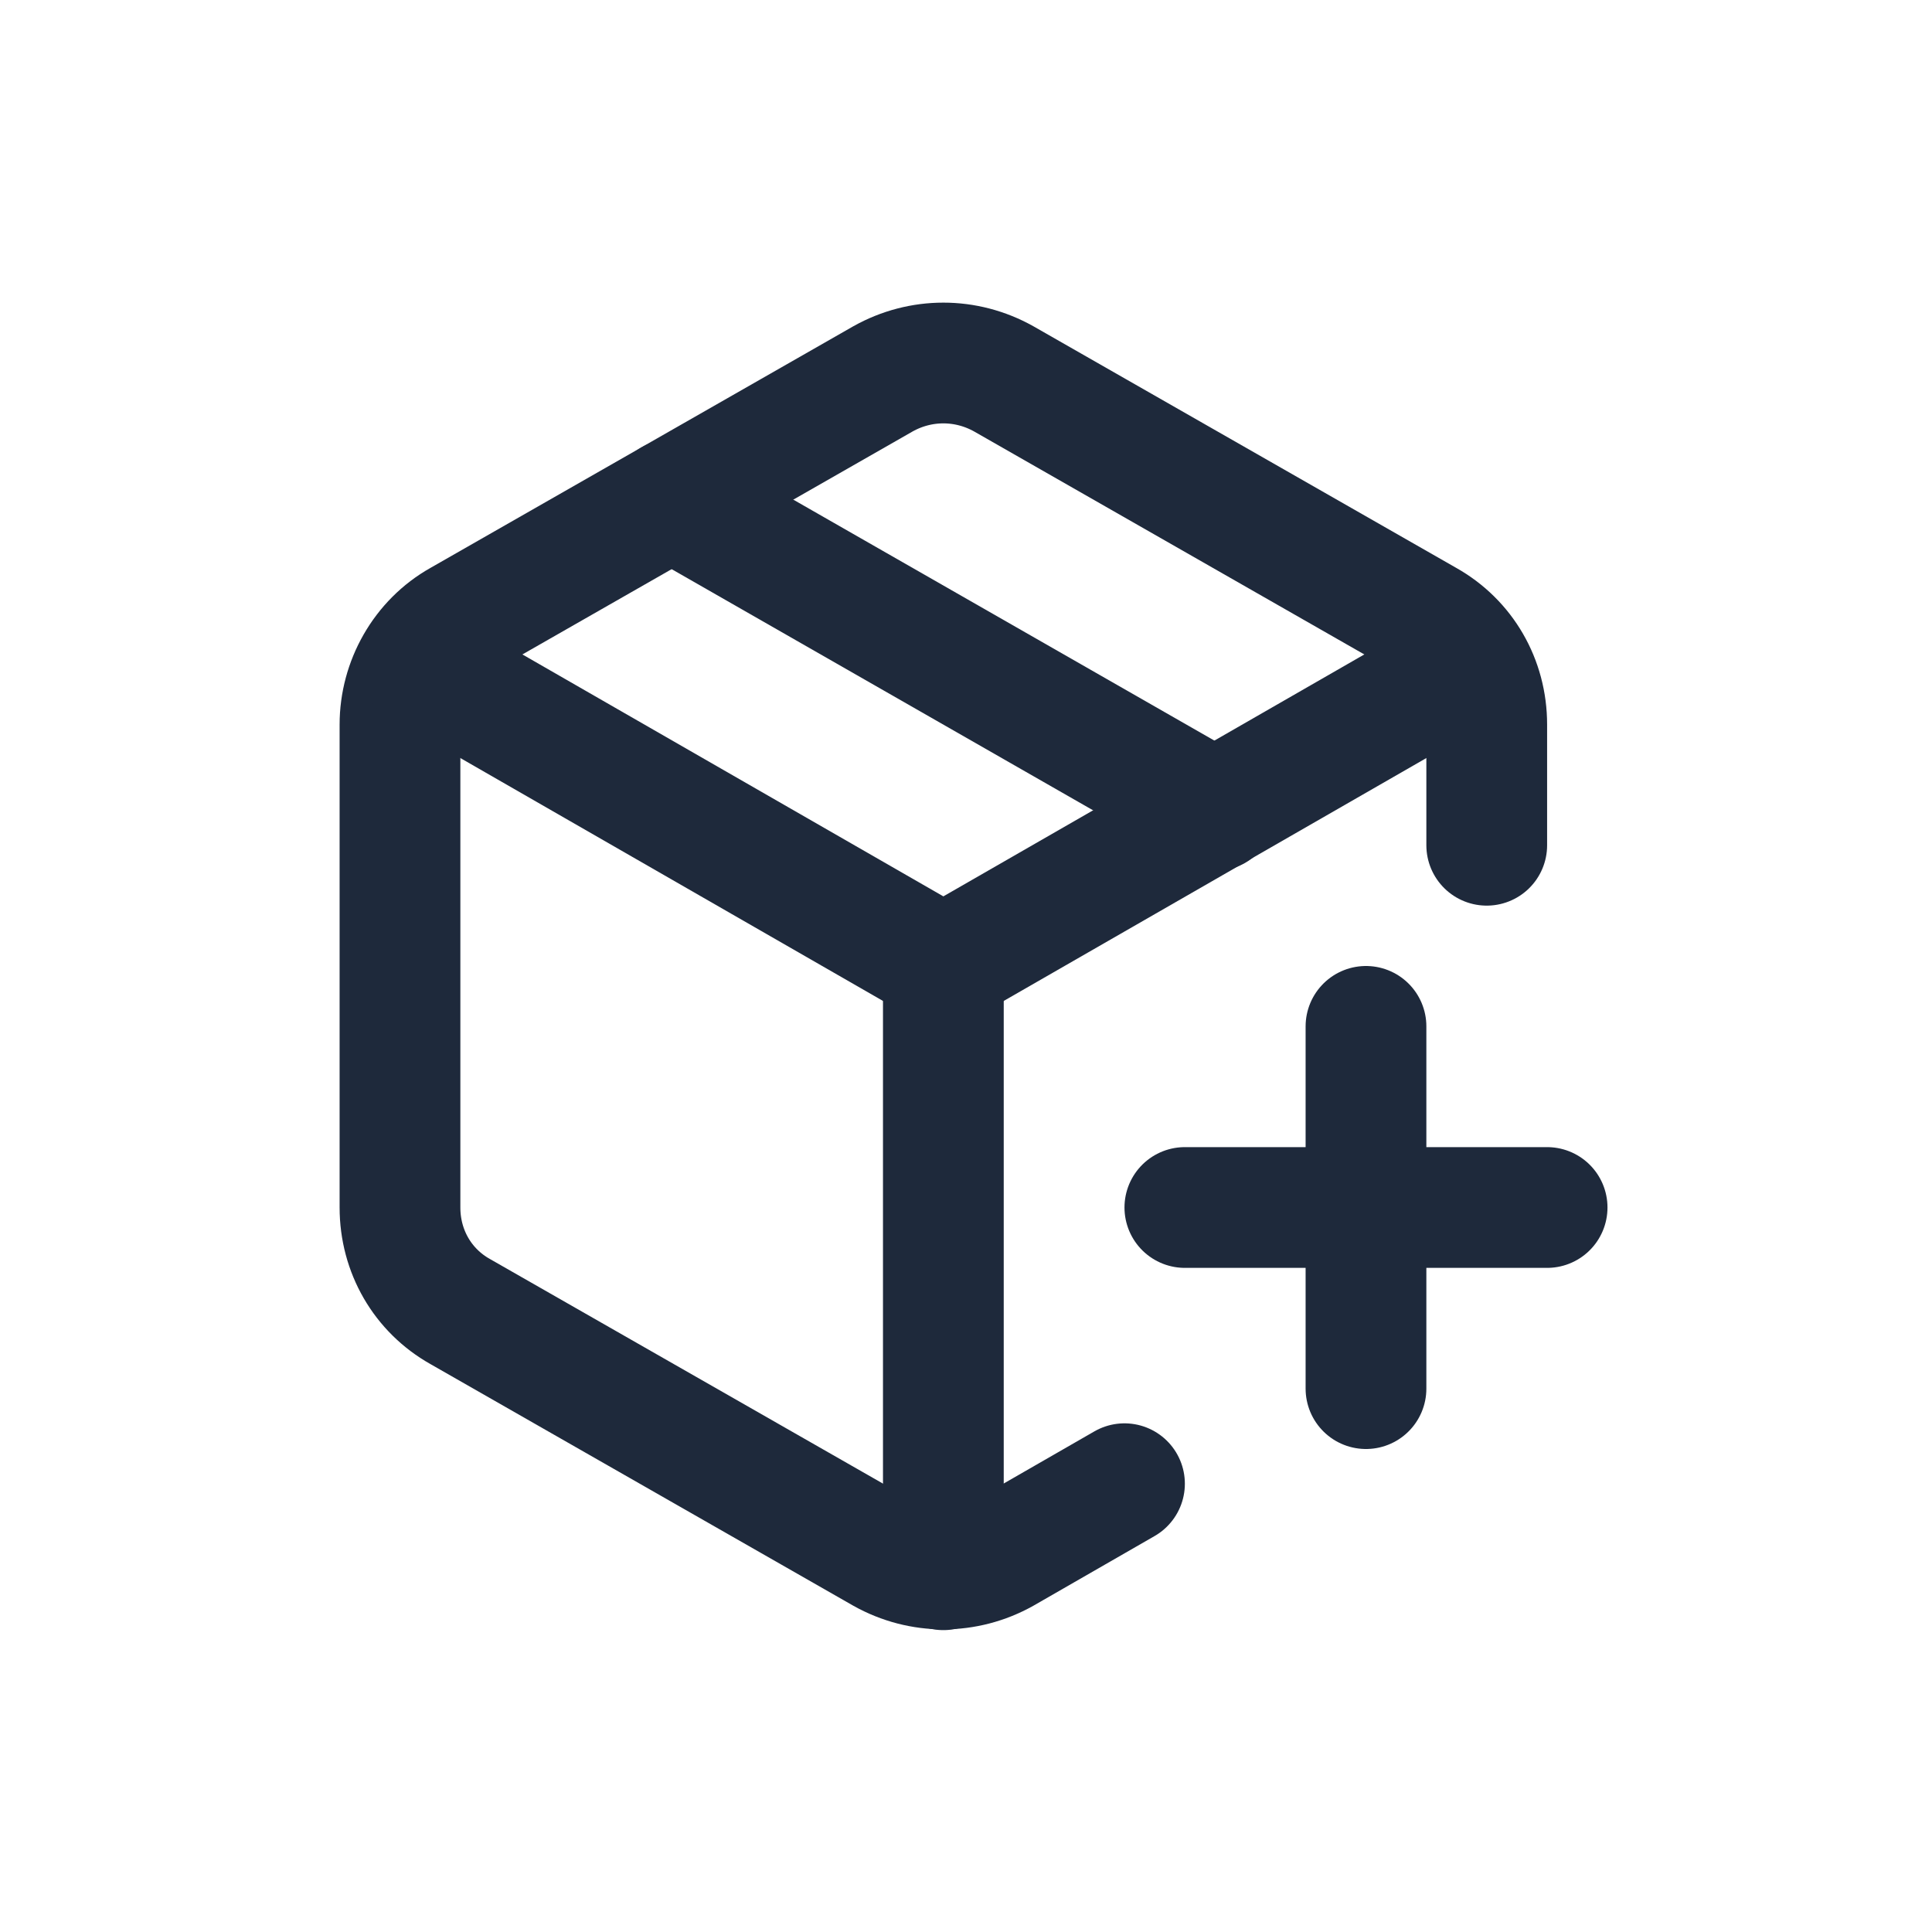
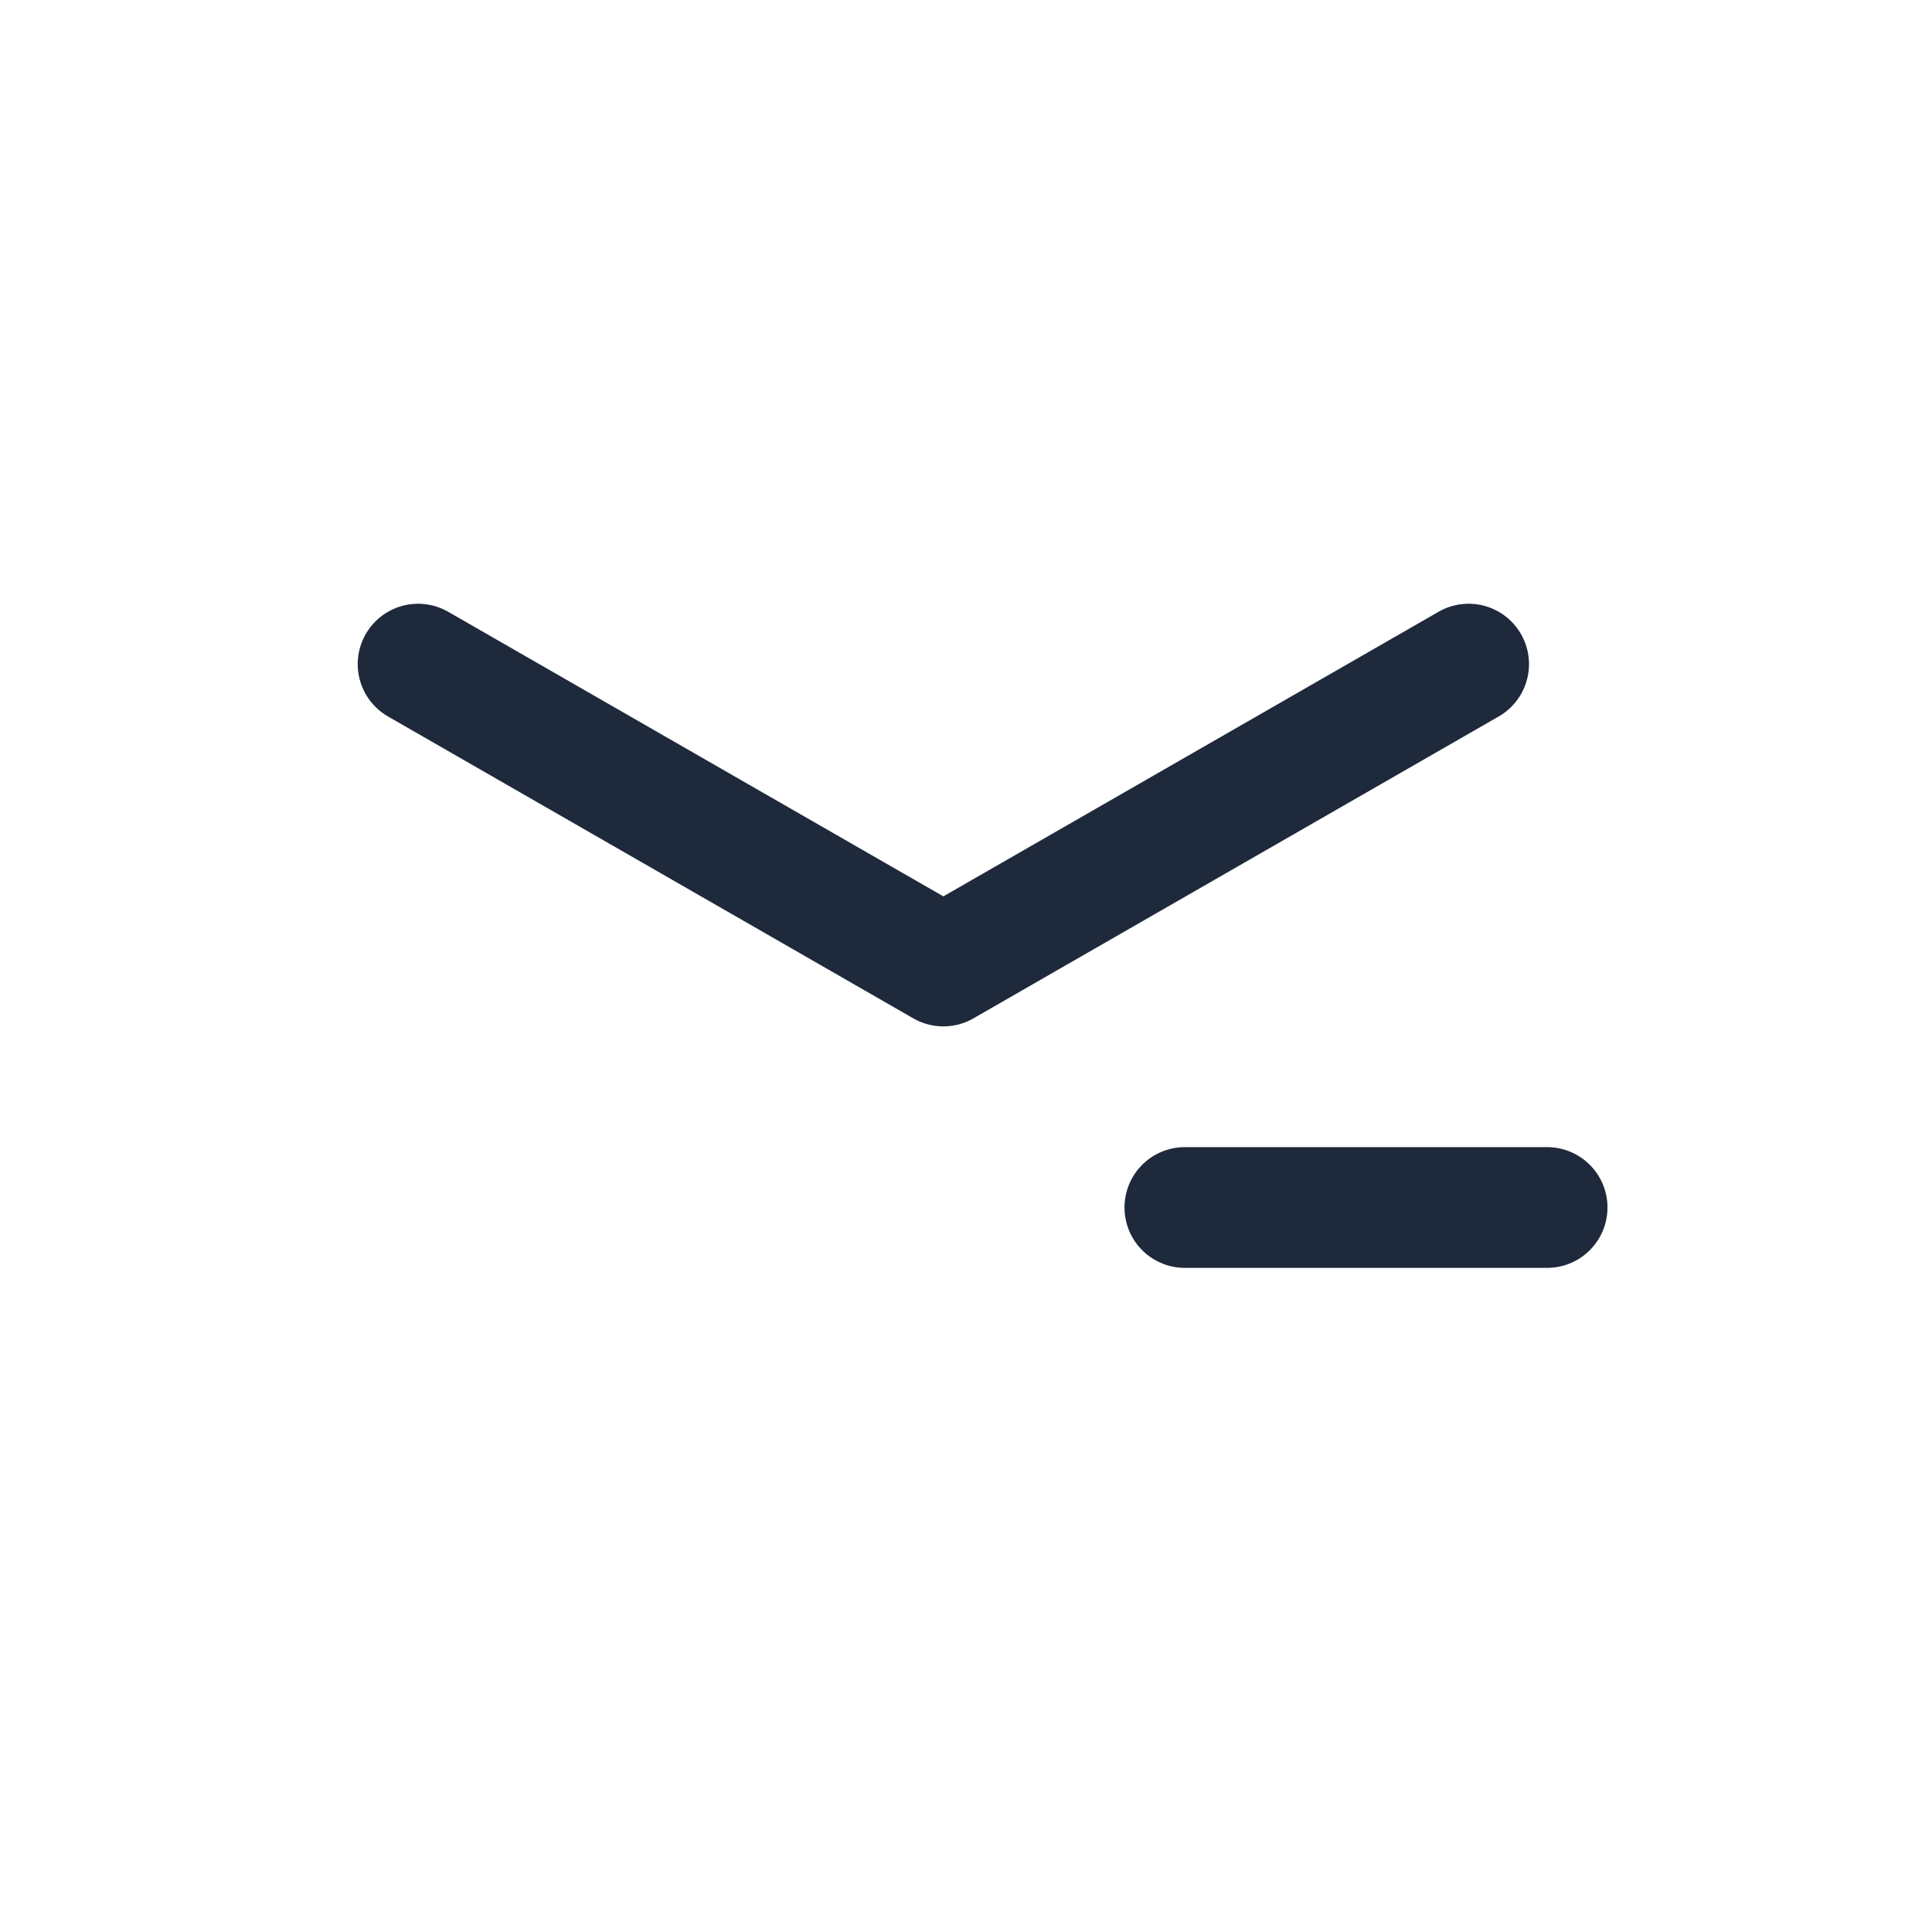
<svg xmlns="http://www.w3.org/2000/svg" id="Layer_1" data-name="Layer 1" version="1.1" viewBox="0 0 128 128">
  <defs>
    <style>
      .cls-1 {
        fill: none;
        stroke: #1e293b;
        stroke-linecap: round;
        stroke-linejoin: round;
        stroke-width: 8px;
      }
    </style>
  </defs>
  <path class="cls-1" d="M78.5,80h24" />
-   <path class="cls-1" d="M90.5,68v24" />
-   <path class="cls-1" d="M98.5,56v-8c0-2.9-1.5-5.5-4-6.9l-28-16c-2.5-1.4-5.5-1.4-8,0l-28,16c-2.5,1.4-4,4.1-4,6.9v32c0,2.9,1.5,5.5,4,6.9l28,16c2.5,1.4,5.5,1.4,8,0l8-4.6" />
-   <path class="cls-1" d="M44.5,33.1l36,20.6" />
  <polyline class="cls-1" points="27.7 44 62.5 64 97.3 44" />
-   <line class="cls-1" x1="62.5" y1="104" x2="62.5" y2="64" />
</svg>